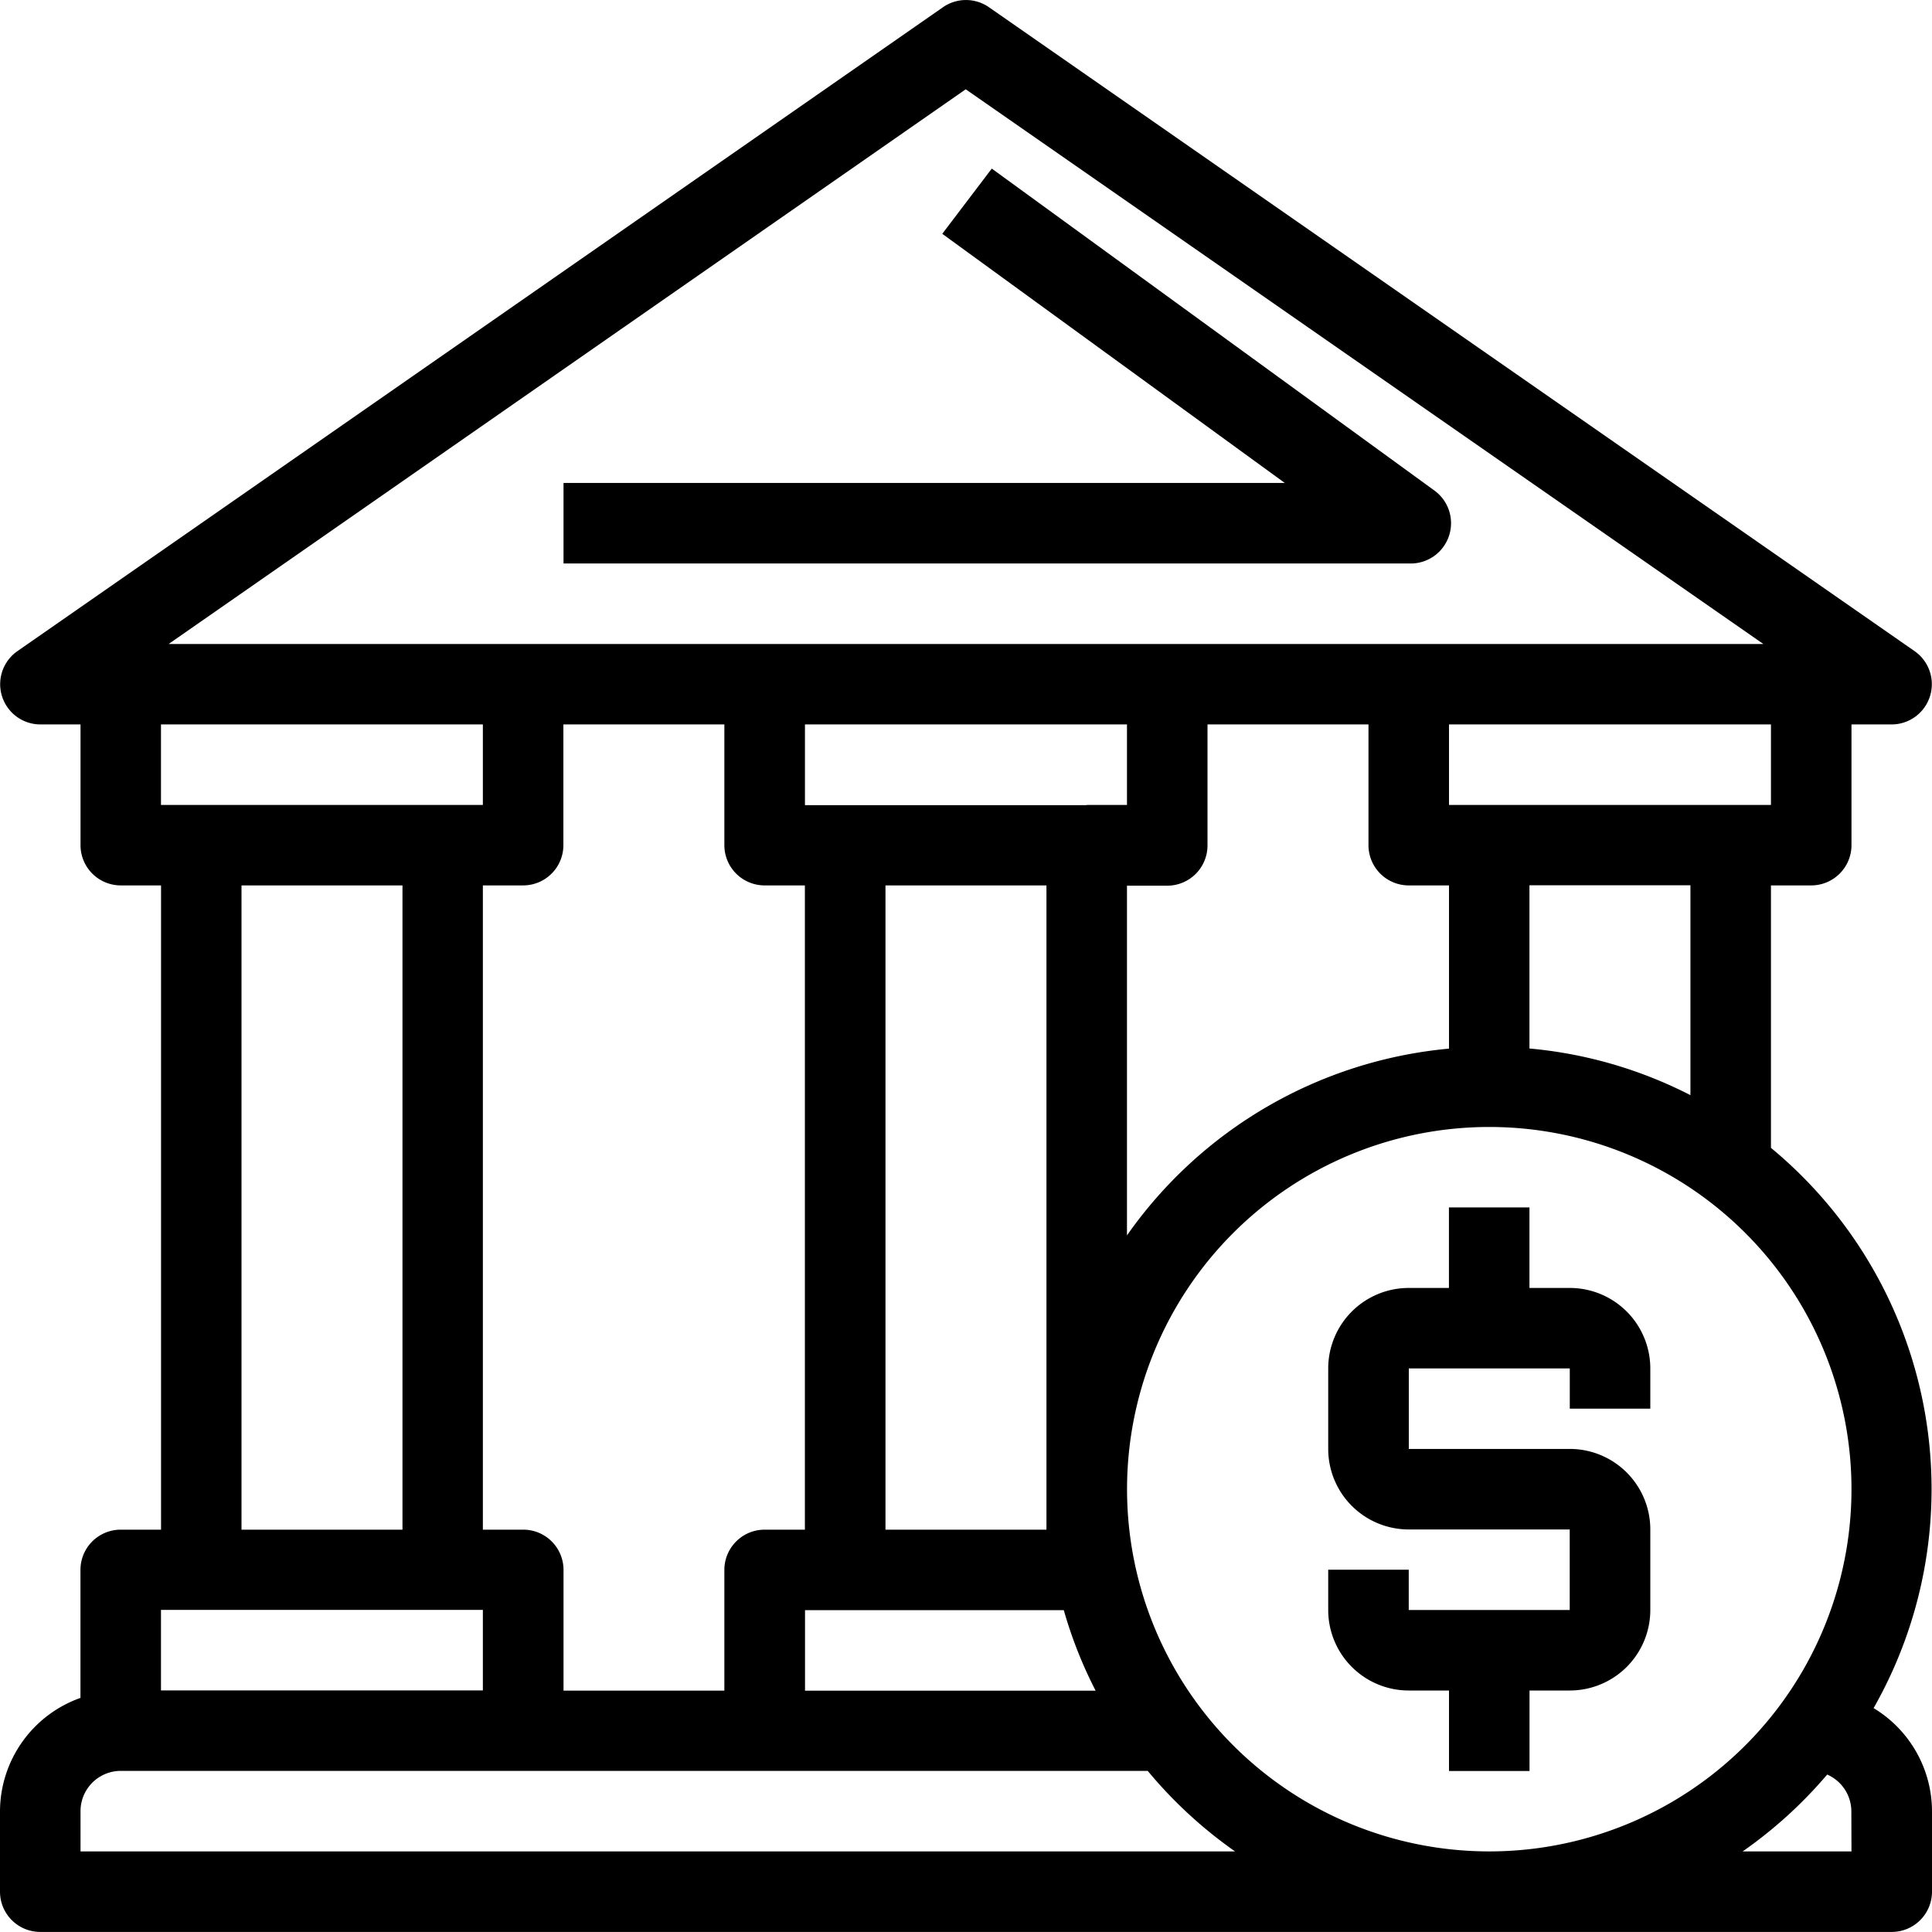
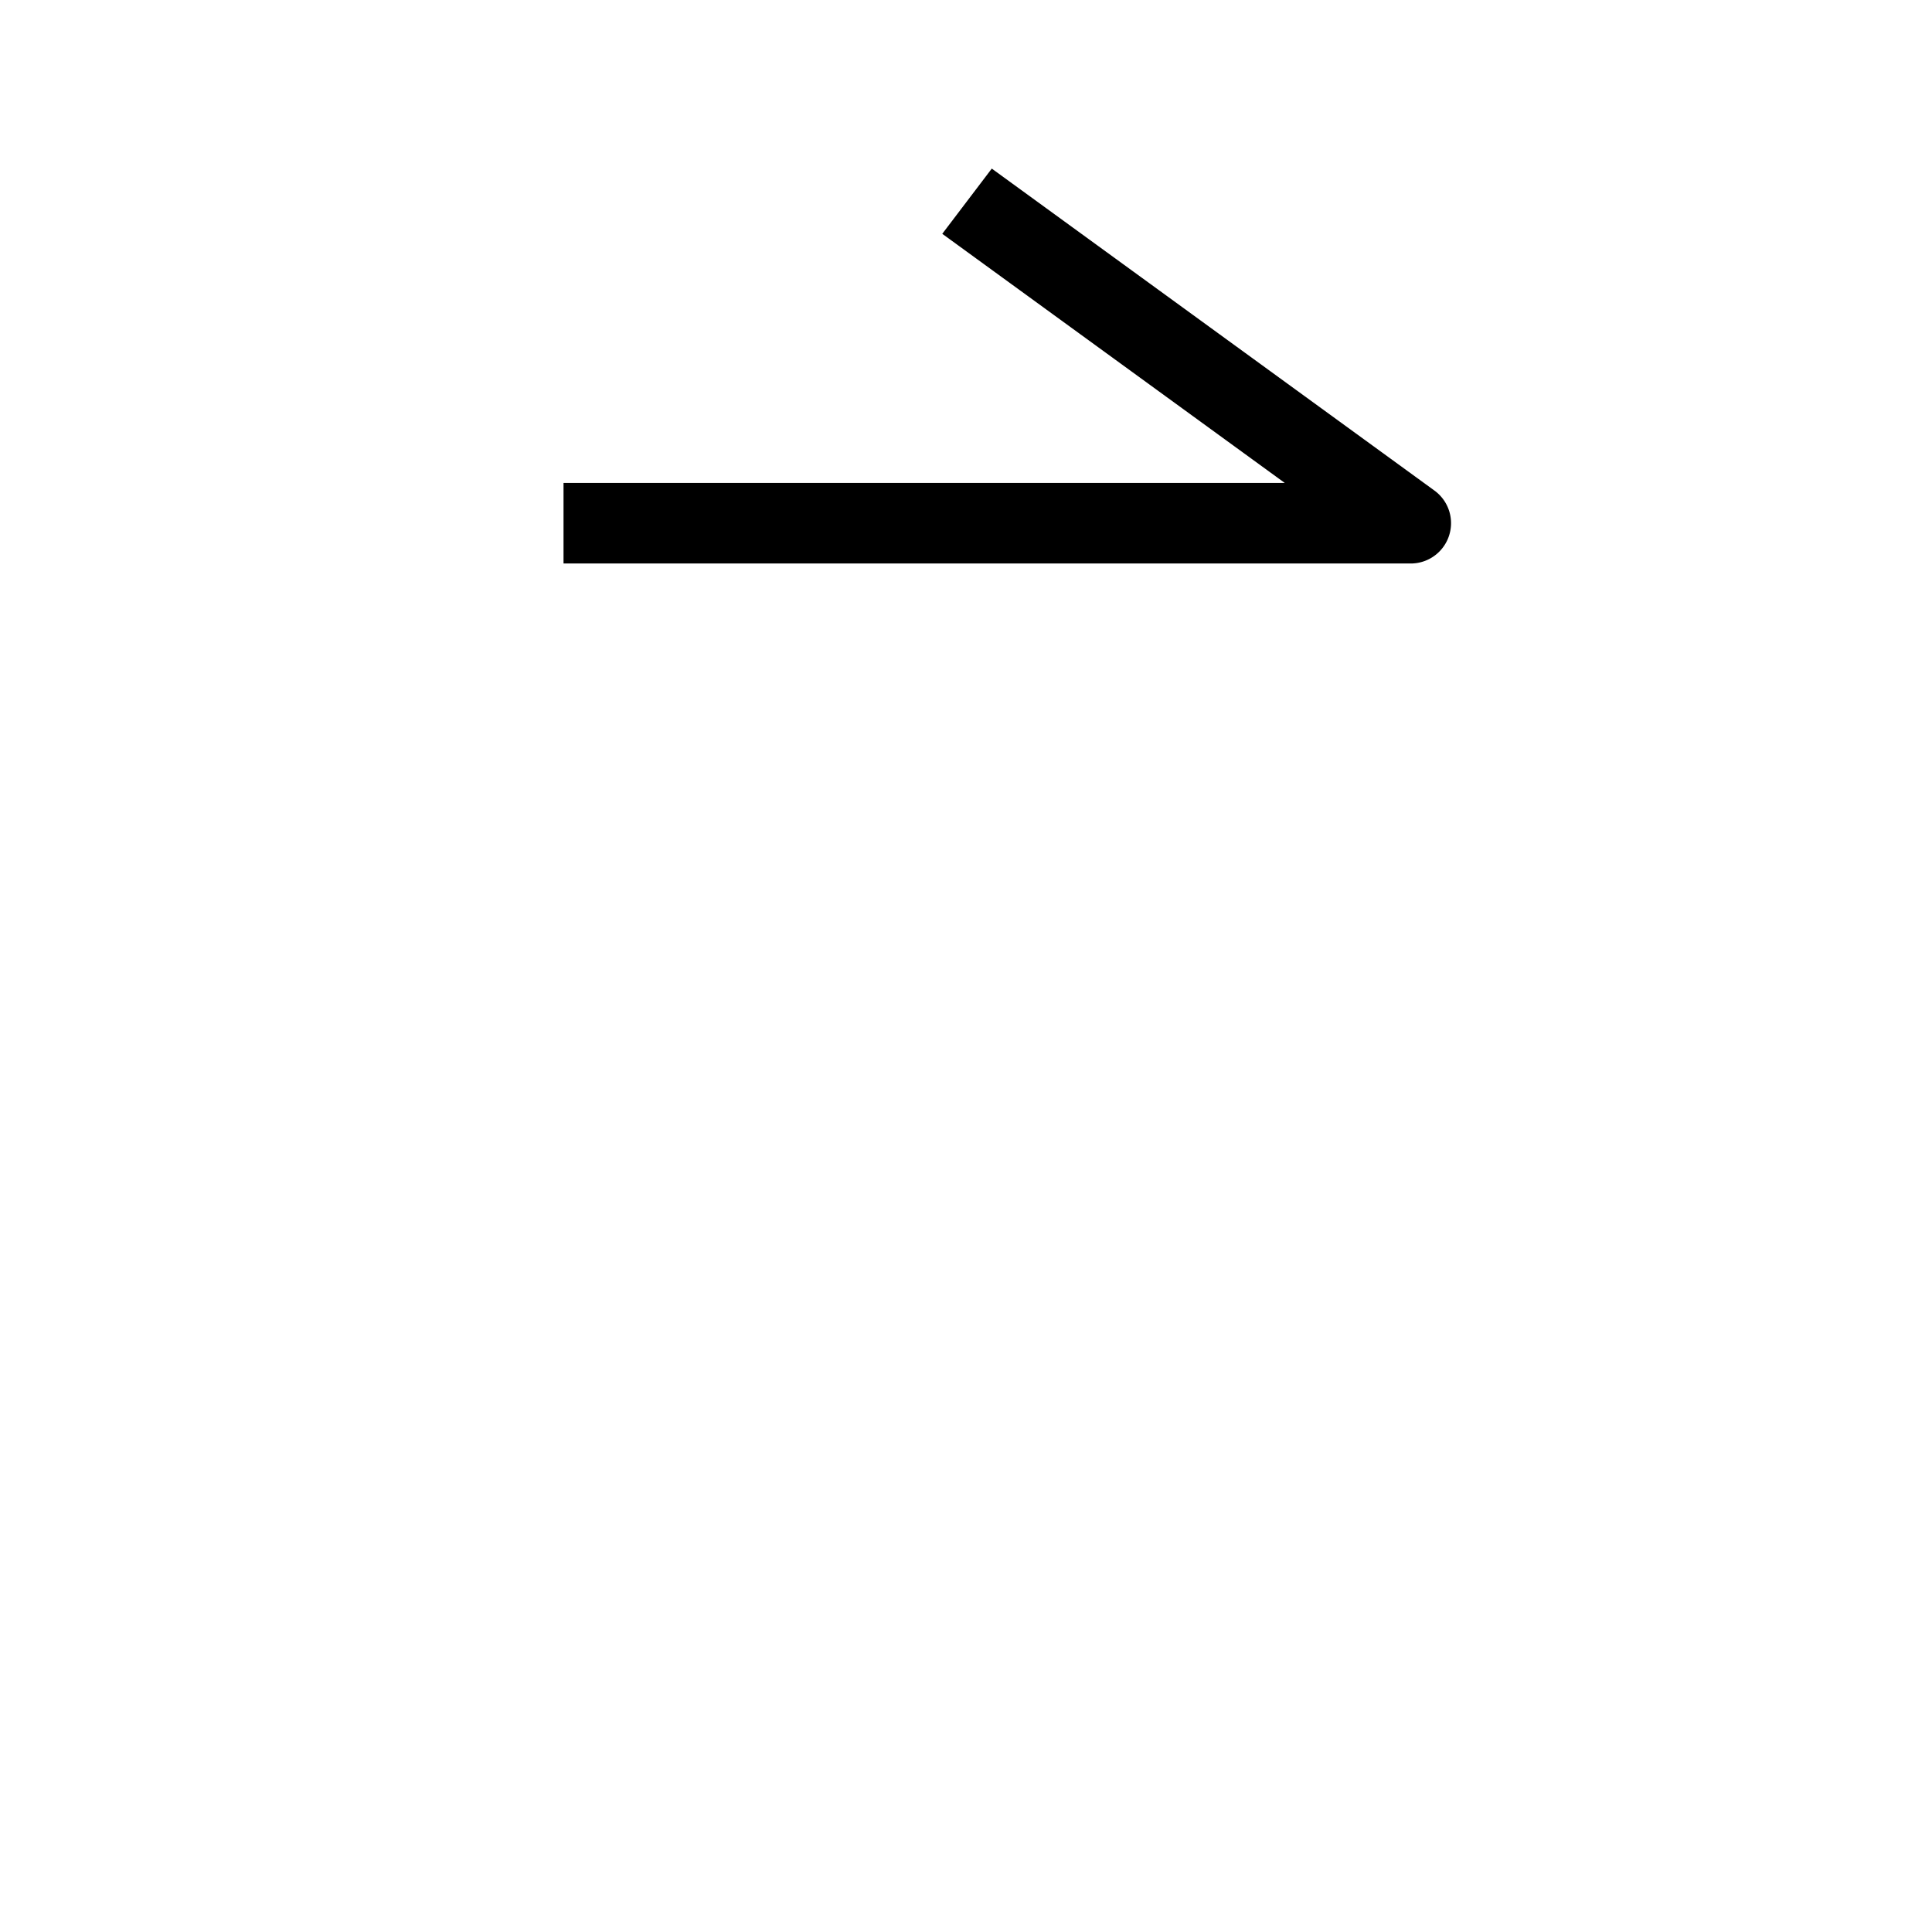
<svg xmlns="http://www.w3.org/2000/svg" width="28.408" height="28.407" viewBox="0 0 28.408 28.407">
  <g id="bank" transform="translate(0 -0.008)">
    <g id="Groupe_26" data-name="Groupe 26" transform="translate(0 0.008)">
      <g id="Groupe_25" data-name="Groupe 25" transform="translate(0 0)">
-         <path id="Tracé_63" data-name="Tracé 63" d="M27.549,25.124a6.51,6.51,0,0,0-1.509-8.238V13.027h.592a.592.592,0,0,0,.592-.592V10.66h.592a.592.592,0,0,0,.337-1.077L14.541.114a.592.592,0,0,0-.675,0L.255,9.583A.592.592,0,0,0,.592,10.66h.592v1.775a.592.592,0,0,0,.592.592h.592V22.5H1.775a.592.592,0,0,0-.592.592v1.882A1.775,1.775,0,0,0,0,26.639v1.184a.592.592,0,0,0,.592.592H27.816a.592.592,0,0,0,.592-.592V26.639A1.775,1.775,0,0,0,27.549,25.124ZM26.04,11.844H21.306V10.66H26.04Zm-1.184,1.184v3.083a6.45,6.45,0,0,0-2.367-.686v-2.4h2.367ZM14.2,1.321,25.928,9.477H2.48ZM7.694,22.5H7.1V13.027h.592a.592.592,0,0,0,.592-.592V10.66h2.367v1.775a.592.592,0,0,0,.592.592h.592V22.5h-.592a.592.592,0,0,0-.592.592v1.775H8.286V23.089A.592.592,0,0,0,7.694,22.5Zm4.143,1.184h3.805a6.457,6.457,0,0,0,.468,1.184H11.837V23.68ZM13.02,22.5V13.027h2.367V22.5Zm2.959-10.653H11.836V10.66h4.735v1.184h-.592Zm.592,1.184h.592a.592.592,0,0,0,.592-.592V10.66h2.367v1.775a.592.592,0,0,0,.592.592h.592v2.4a6.51,6.51,0,0,0-4.735,2.746ZM2.367,10.66H7.1v1.184H2.367Zm3.551,2.367V22.5H3.551V13.027ZM2.367,23.68H7.1v1.184H2.367ZM1.184,27.231v-.592a.592.592,0,0,1,.592-.592h15.1a6.564,6.564,0,0,0,1.284,1.184H1.184Zm26.04,0h-1.6a6.559,6.559,0,0,0,1.243-1.13.592.592,0,0,1,.355.539Zm-5.326,0A5.326,5.326,0,1,1,27.224,21.9,5.326,5.326,0,0,1,21.9,27.231Z" transform="translate(0 -0.008)" />
        <path id="Tracé_64" data-name="Tracé 64" d="M162.14,49.42l-6.51-4.735-.728.959,5.036,3.663H149.333v1.184h12.428a.593.593,0,0,0,.379-1.071Z" transform="translate(-141.047 -42.206)" />
-         <path id="Tracé_65" data-name="Tracé 65" d="M355.551,321.176h-.592v-1.184h-1.184v1.184h-.592A1.184,1.184,0,0,0,352,322.359v1.184a1.184,1.184,0,0,0,1.184,1.184h2.367v1.184h-2.367v-.592H352v.592a1.184,1.184,0,0,0,1.184,1.184h.592v1.184h1.184v-1.184h.592a1.184,1.184,0,0,0,1.184-1.184v-1.184a1.184,1.184,0,0,0-1.184-1.184h-2.367v-1.184h2.367v.592h1.184v-.592A1.184,1.184,0,0,0,355.551,321.176Z" transform="translate(-332.47 -302.238)" />
      </g>
    </g>
  </g>
</svg>